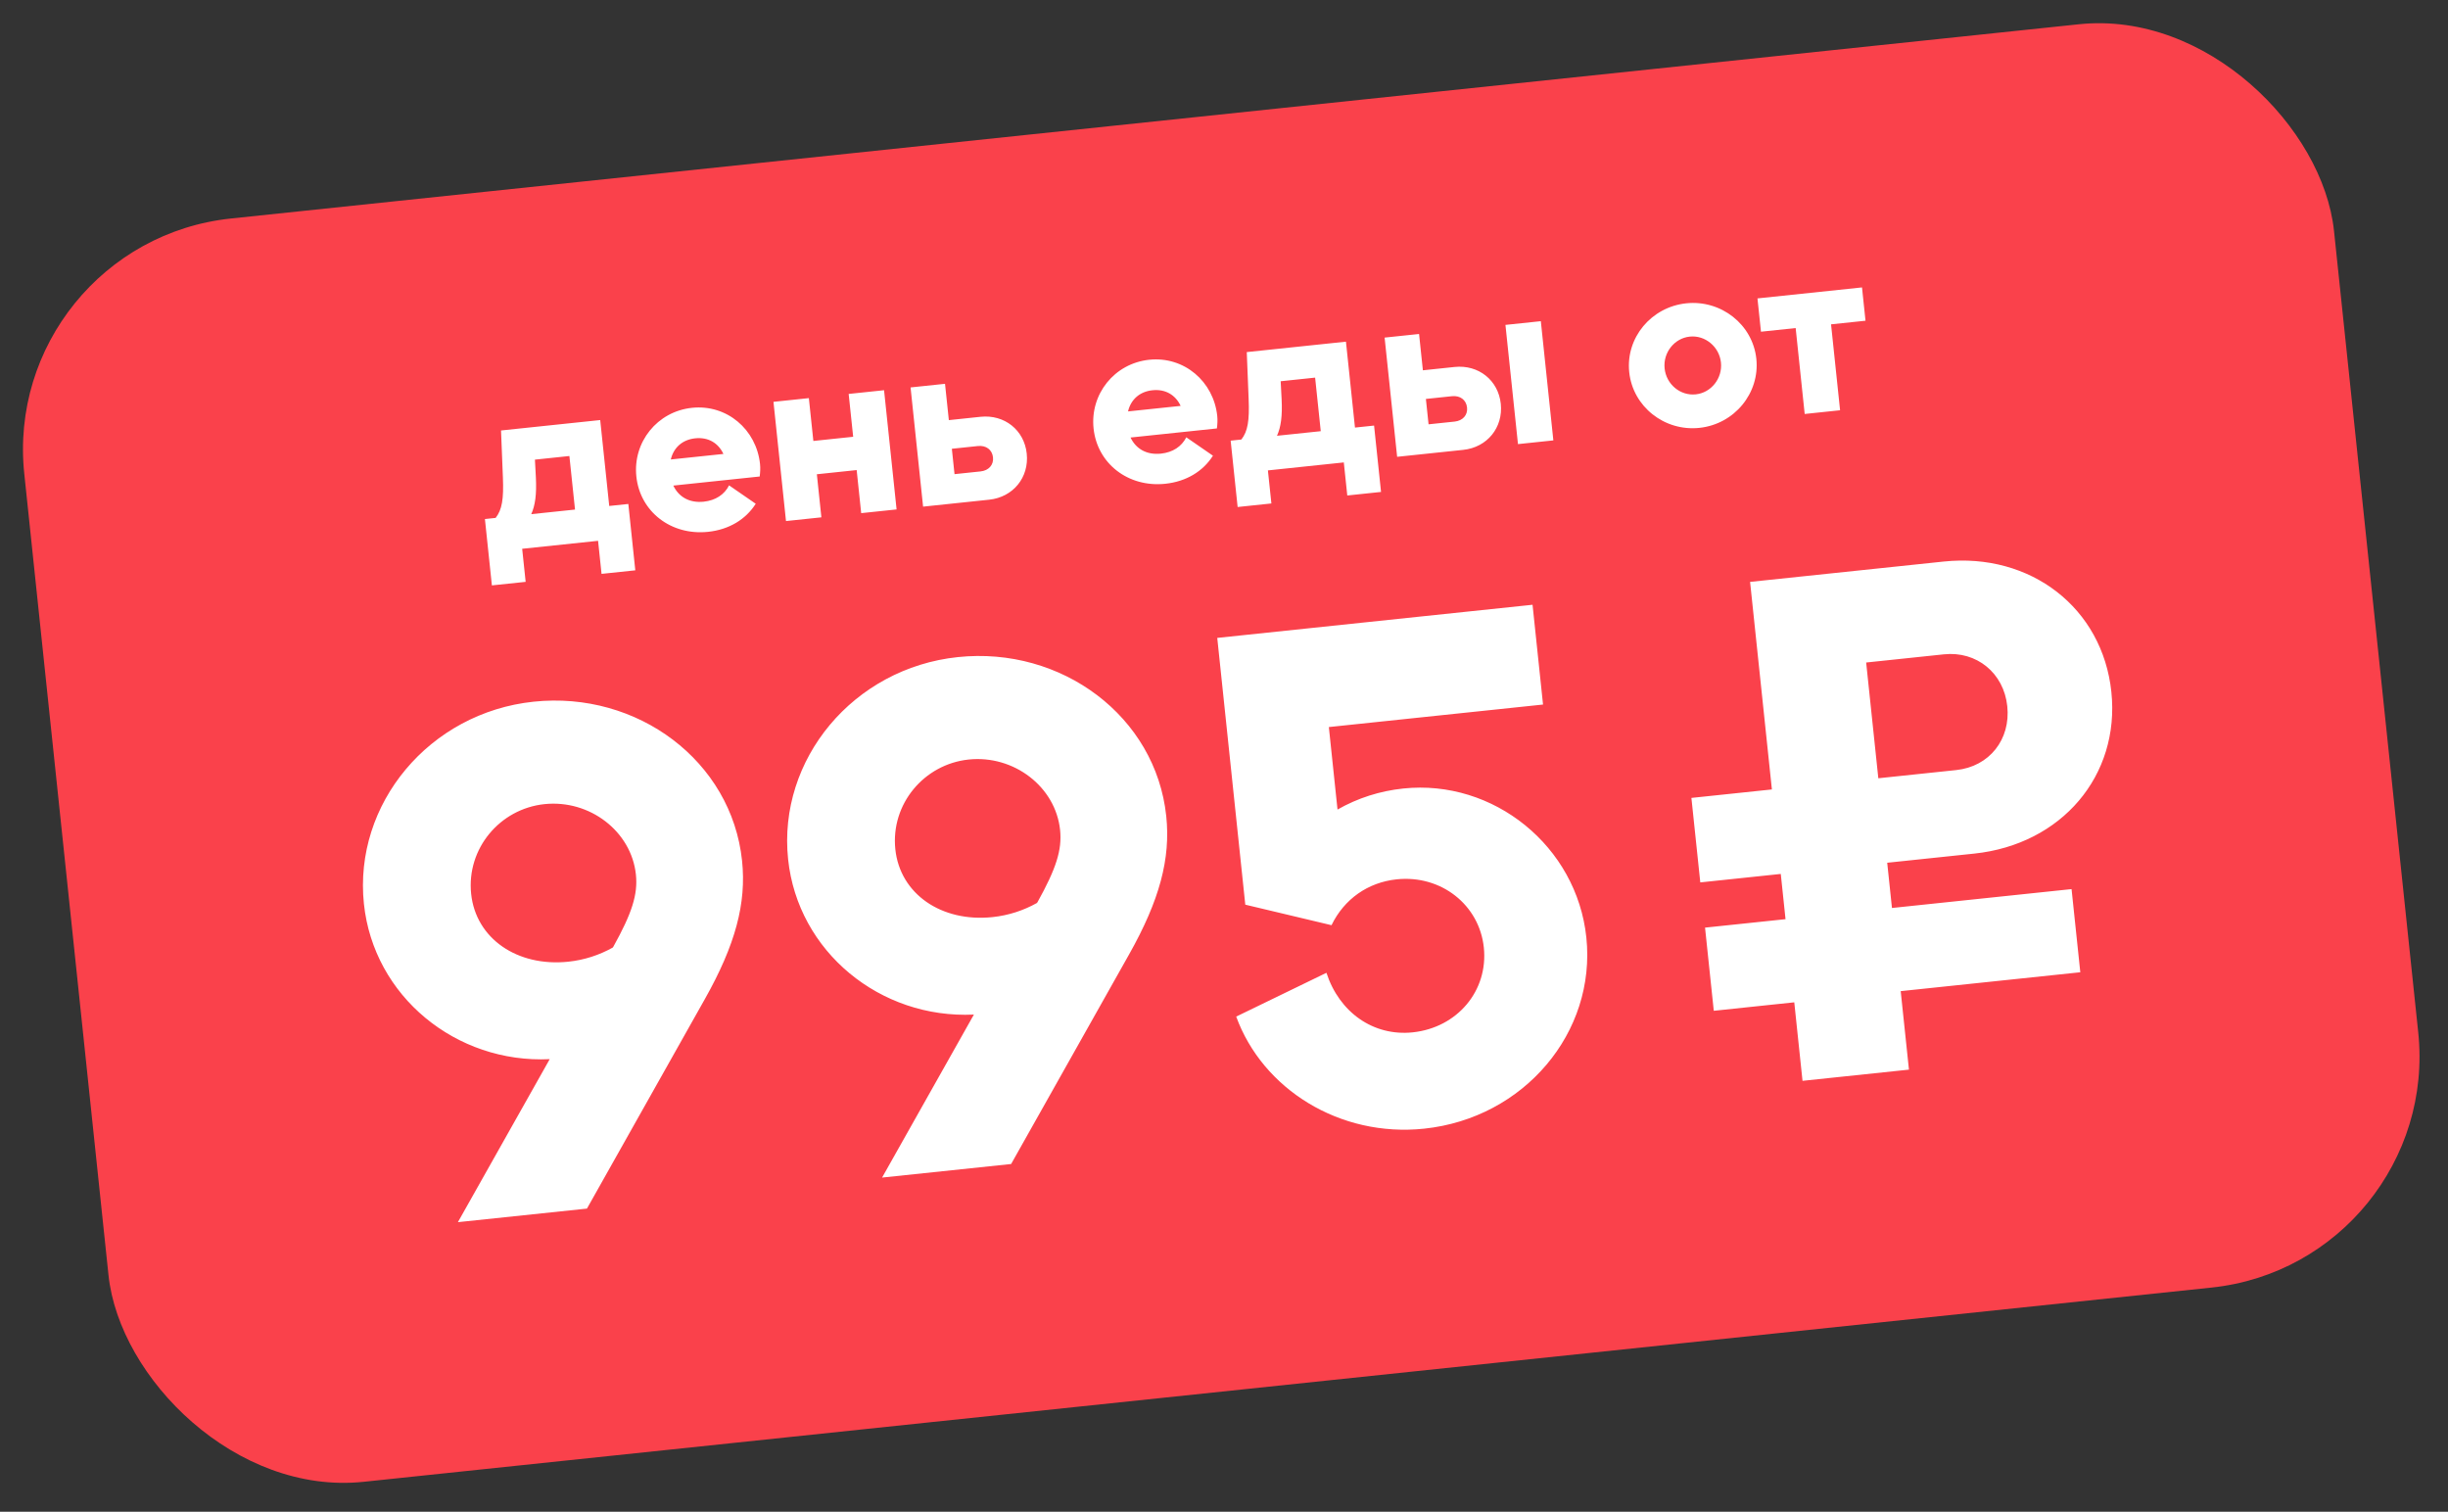
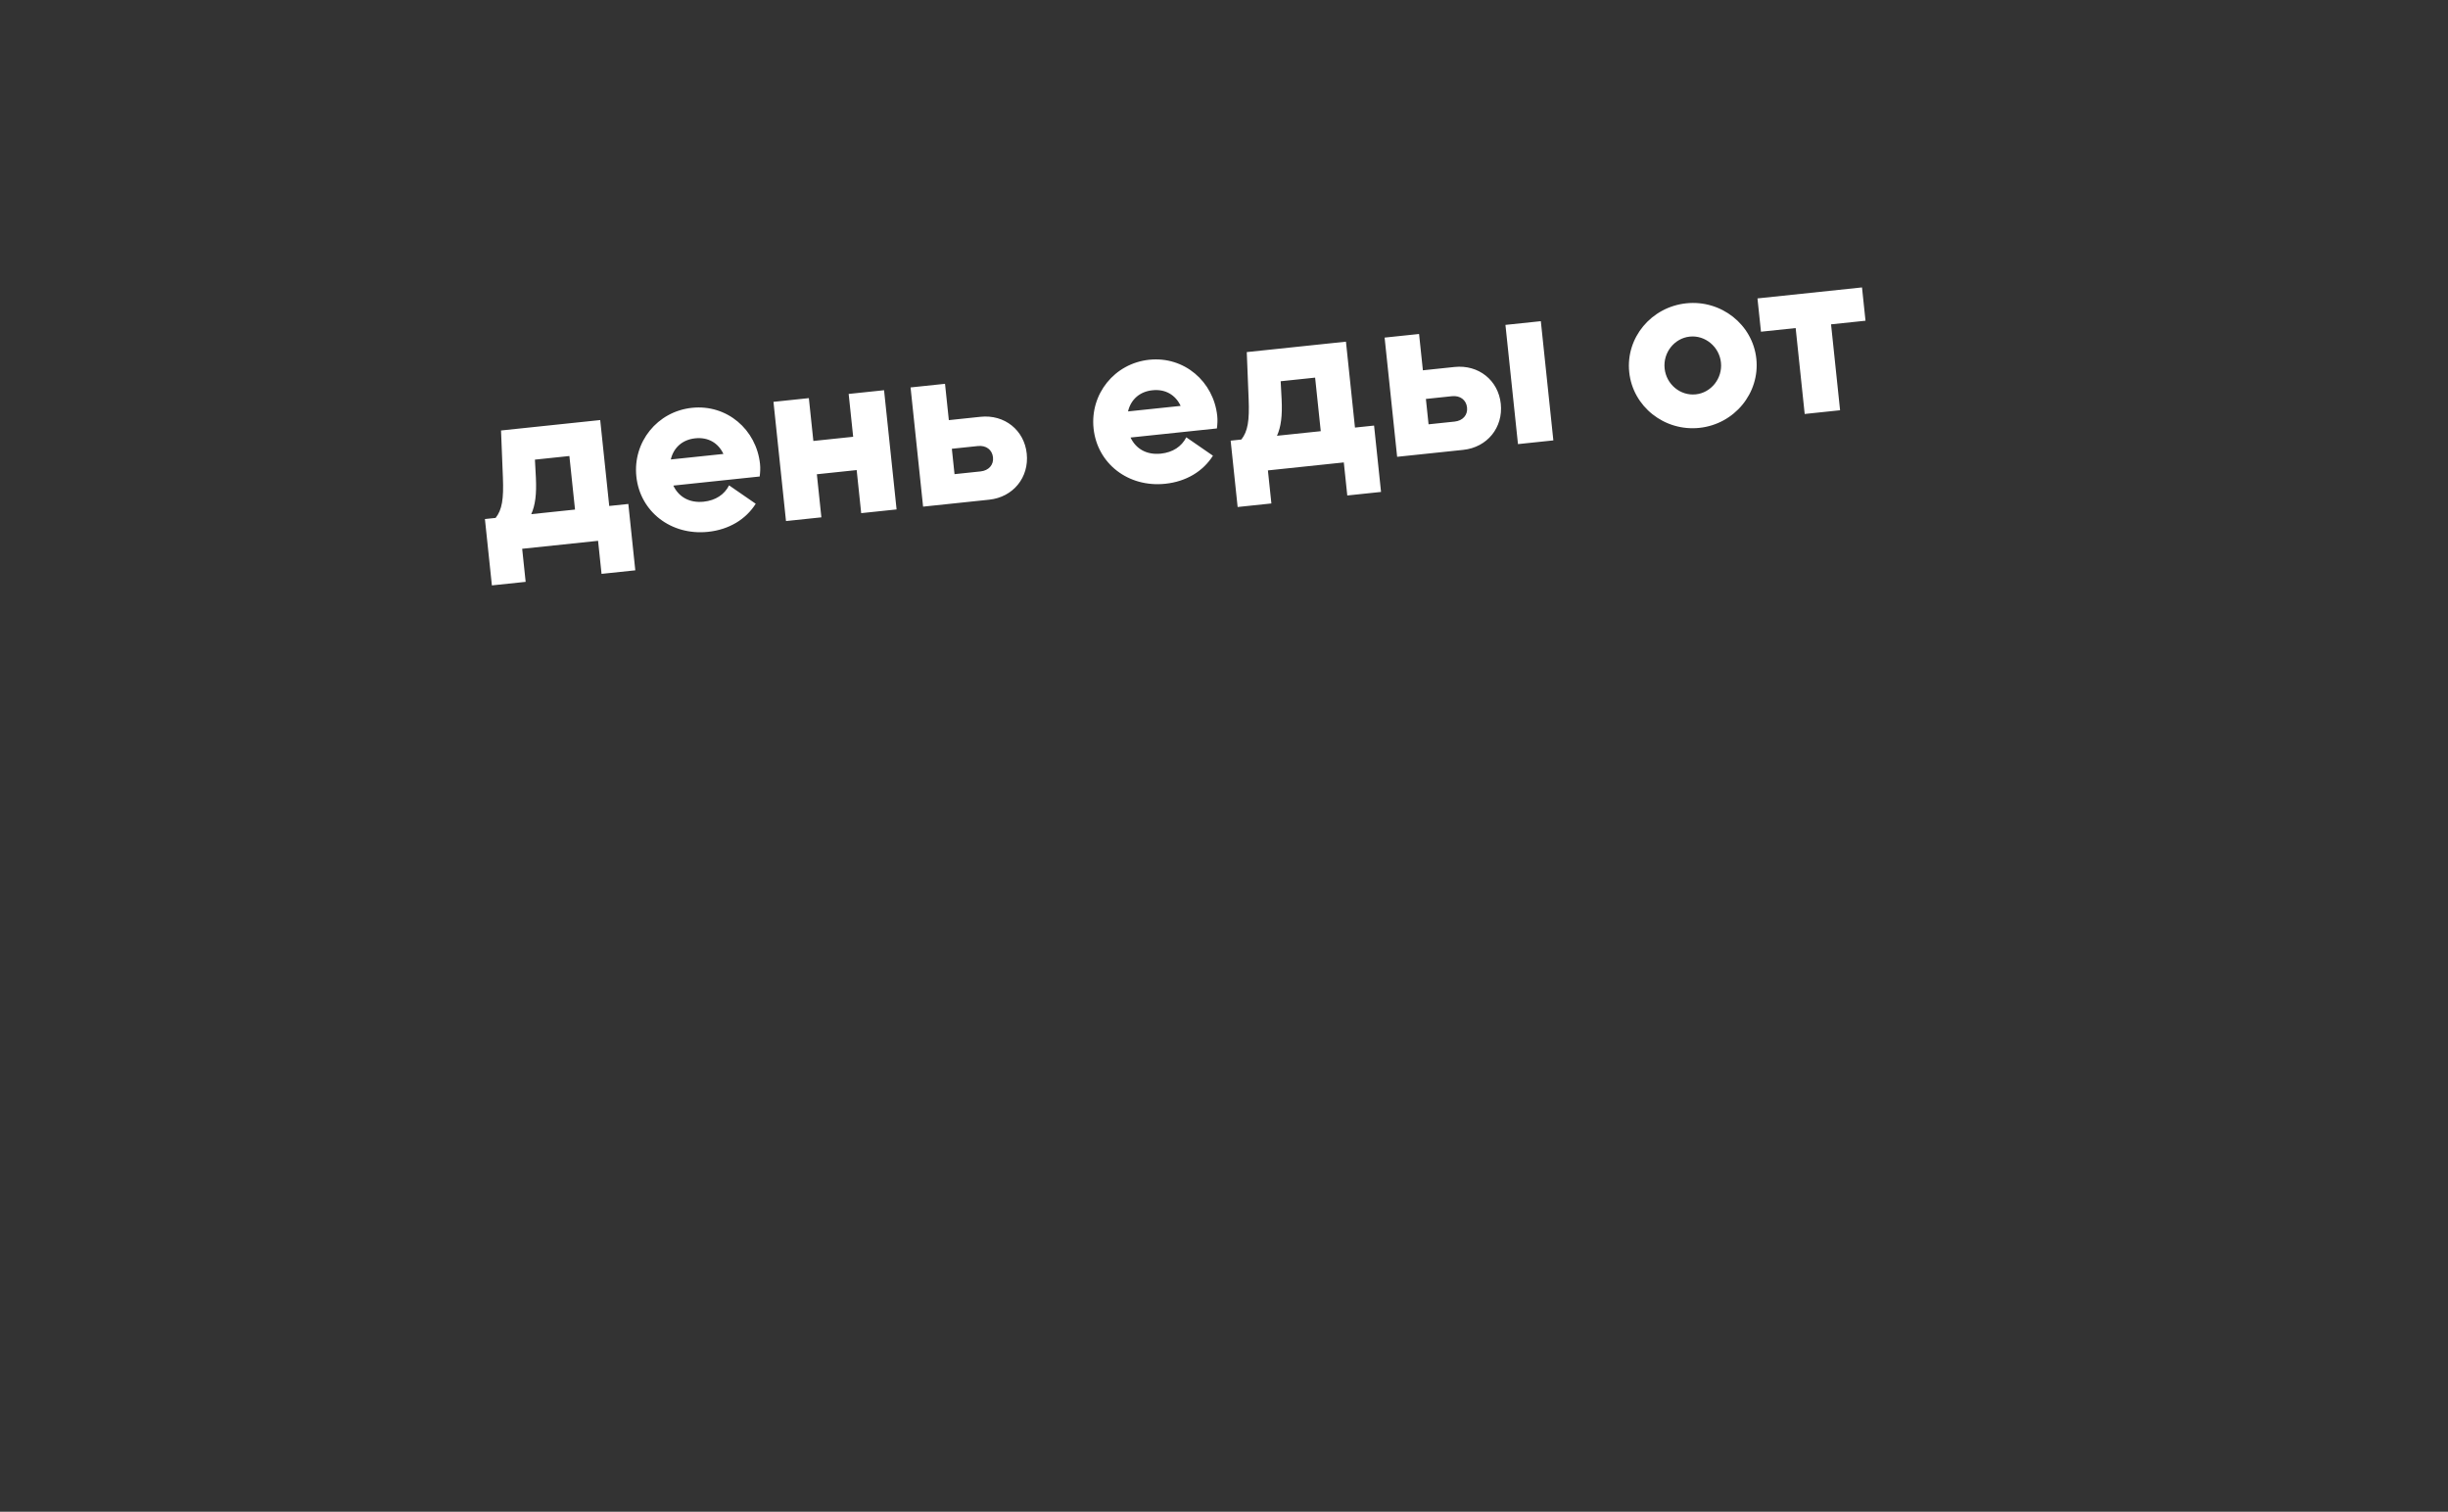
<svg xmlns="http://www.w3.org/2000/svg" width="366" height="226" viewBox="0 0 366 226" fill="none">
  <rect x="0" y="0" width="366" height="226" fill="#333333" stroke="none" />
-   <rect y="36.295" width="347.23" height="189.901" rx="34.723" transform="rotate(-6 0 36.295)" fill="#FA414B" />
-   <path d="M79.789 104.9C95.303 103.27 109.377 113.756 110.945 128.674C111.614 135.039 109.953 141.247 105.377 149.369L87.754 180.683L68.46 182.711L82.188 158.342C68.181 159.01 55.861 148.943 54.408 135.119C52.841 120.201 64.175 106.542 79.789 104.9ZM84.98 143.771C87.367 143.52 89.602 142.782 91.597 141.668L91.686 141.558C94.476 136.539 95.388 133.728 95.074 130.744C94.395 124.28 88.161 119.505 81.399 120.216C74.735 120.916 69.73 126.872 70.441 133.635C71.142 140.298 77.323 144.576 84.98 143.771ZM143.209 98.235C158.724 96.604 172.797 107.091 174.365 122.008C175.034 128.373 173.373 134.581 168.798 142.704L151.174 174.017L131.88 176.045L145.608 151.677C131.601 152.345 119.282 142.277 117.829 128.453C116.261 113.535 127.595 99.876 143.209 98.235ZM148.401 137.105C150.787 136.854 153.023 136.116 155.017 135.002L155.106 134.892C157.897 129.873 158.808 127.062 158.494 124.079C157.815 117.614 151.582 112.84 144.819 113.55C138.155 114.251 133.151 120.207 133.861 126.969C134.562 133.633 140.743 137.91 148.401 137.105ZM209.797 117.882C223.323 116.46 235.742 126.517 237.174 140.142C238.669 154.364 227.847 167.165 212.93 168.733C200.299 170.061 188.78 162.825 184.824 151.979L198.314 145.433C200.245 151.364 205.347 154.95 211.215 154.334C217.878 153.633 222.527 148.117 221.848 141.653C221.179 135.288 215.474 130.759 208.811 131.46C204.534 131.909 200.975 134.395 199.074 138.315L186.183 135.246L181.991 95.365L229.131 90.411L230.699 105.328L198.676 108.694L199.972 121.026C203.008 119.299 206.316 118.248 209.797 117.882ZM295.184 127.61L282.156 128.979L282.867 135.742L309.719 132.92L311.025 145.351L284.173 148.174L285.407 159.909L269.494 161.581L268.261 149.846L256.227 151.111L254.92 138.679L266.954 137.415L266.243 130.652L254.21 131.917L252.882 119.286L264.916 118.021L261.655 86.992L290.595 83.951C303.623 82.581 314.352 90.905 315.669 103.436C316.986 115.967 308.212 126.241 295.184 127.61ZM290.645 97.821L279.009 99.044L280.828 116.349L292.464 115.126C297.437 114.603 300.63 110.547 300.108 105.575C299.585 100.602 295.519 97.309 290.645 97.821Z" fill="white" />
-   <path d="M89.737 62.797L91.087 75.641L93.942 75.341L94.984 85.262L89.937 85.792L89.418 80.85L78.07 82.042L78.59 86.985L73.542 87.516L72.5 77.595L74.101 77.427C75.063 76.2 75.32 74.624 75.188 71.365L74.909 64.356L89.737 62.797ZM79.977 68.715L80.12 71.41C80.24 73.896 80.026 75.537 79.427 76.867L85.971 76.179L85.129 68.173L79.977 68.715ZM113.631 69.366C113.697 69.992 113.658 70.63 113.581 71.236L100.667 72.594C101.48 74.303 103.091 75.225 105.214 75.001C106.989 74.815 108.305 73.938 109.005 72.562L112.989 75.31C111.51 77.648 108.996 79.179 105.864 79.508C100.329 80.09 95.693 76.495 95.141 71.239C94.599 66.087 98.271 61.513 103.457 60.968C108.679 60.419 113.09 64.214 113.631 69.366ZM103.937 65.528C102.022 65.729 100.705 66.924 100.292 68.691L108.159 67.864C107.388 66.221 105.886 65.323 103.937 65.528ZM121.605 65.923L127.557 65.298L126.884 58.893L132.175 58.337L134.048 76.159L128.757 76.715L128.081 70.275L122.128 70.901L122.805 77.34L117.514 77.897L115.641 60.075L120.932 59.519L121.605 65.923ZM141.861 62.809L146.595 62.311C150.18 61.935 153.138 64.298 153.508 67.814C153.881 71.364 151.483 74.326 147.897 74.703L138.012 75.742L136.139 57.92L141.29 57.379L141.861 62.809ZM142.71 70.885L146.608 70.475C147.827 70.347 148.581 69.493 148.464 68.379C148.344 67.231 147.428 66.553 146.209 66.681L142.311 67.09L142.71 70.885ZM181.99 62.181C182.056 62.807 182.017 63.445 181.94 64.051L169.026 65.409C169.839 67.118 171.449 68.04 173.573 67.817C175.348 67.63 176.663 66.753 177.364 65.377L181.348 68.126C179.869 70.463 177.355 71.994 174.222 72.323C168.688 72.905 164.052 69.31 163.499 64.054C162.958 58.902 166.63 54.328 171.816 53.783C177.038 53.234 181.448 57.029 181.99 62.181ZM172.296 58.343C170.381 58.544 169.064 59.739 168.651 61.507L176.518 60.68C175.747 59.036 174.245 58.138 172.296 58.343ZM201.233 51.079L202.582 63.923L205.437 63.623L206.479 73.543L201.432 74.074L200.913 69.131L189.565 70.324L190.085 75.266L185.038 75.797L183.995 65.877L185.596 65.708C186.558 64.481 186.815 62.906 186.683 59.646L186.404 52.637L201.233 51.079ZM191.473 56.996L191.615 59.691C191.736 62.177 191.521 63.819 190.922 65.148L197.466 64.461L196.624 56.455L191.473 56.996ZM212.735 55.36L217.469 54.862C221.054 54.485 224.013 56.849 224.382 60.365C224.755 63.915 222.357 66.877 218.772 67.254L208.886 68.293L207.013 50.471L212.164 49.93L212.735 55.36ZM226.952 66.394L225.078 48.572L230.369 48.016L232.242 65.838L226.952 66.394ZM213.584 63.435L217.483 63.026C218.701 62.898 219.456 62.044 219.339 60.93C219.218 59.781 218.302 59.103 217.084 59.231L213.185 59.641L213.584 63.435ZM254.068 63.967C248.847 64.515 244.126 60.788 243.585 55.637C243.043 50.485 246.889 45.893 252.111 45.344C257.332 44.795 262.052 48.522 262.59 53.639C263.128 58.756 259.324 63.414 254.068 63.967ZM253.541 58.954C255.838 58.713 257.548 56.562 257.299 54.195C257.05 51.828 254.931 50.08 252.634 50.322C250.336 50.563 248.627 52.714 248.876 55.081C249.124 57.447 251.209 59.199 253.541 58.954ZM262.759 44.612L278.388 42.969L278.911 47.947L273.76 48.488L275.11 61.333L269.819 61.889L268.469 49.044L263.283 49.59L262.759 44.612Z" fill="white" />
+   <path d="M89.737 62.797L91.087 75.641L93.942 75.341L94.984 85.262L89.937 85.792L89.418 80.85L78.07 82.042L78.59 86.985L73.542 87.516L72.5 77.595L74.101 77.427C75.063 76.2 75.32 74.624 75.188 71.365L74.909 64.356L89.737 62.797ZM79.977 68.715L80.12 71.41C80.24 73.896 80.026 75.537 79.427 76.867L85.971 76.179L85.129 68.173L79.977 68.715ZM113.631 69.366C113.697 69.992 113.658 70.63 113.581 71.236L100.667 72.594C101.48 74.303 103.091 75.225 105.214 75.001C106.989 74.815 108.305 73.938 109.005 72.562L112.989 75.31C111.51 77.648 108.996 79.179 105.864 79.508C100.329 80.09 95.693 76.495 95.141 71.239C94.599 66.087 98.271 61.513 103.457 60.968C108.679 60.419 113.09 64.214 113.631 69.366ZM103.937 65.528C102.022 65.729 100.705 66.924 100.292 68.691L108.159 67.864C107.388 66.221 105.886 65.323 103.937 65.528ZM121.605 65.923L127.557 65.298L126.884 58.893L132.175 58.337L134.048 76.159L128.757 76.715L128.081 70.275L122.128 70.901L122.805 77.34L117.514 77.897L115.641 60.075L120.932 59.519L121.605 65.923ZM141.861 62.809L146.595 62.311C150.18 61.935 153.138 64.298 153.508 67.814C153.881 71.364 151.483 74.326 147.897 74.703L138.012 75.742L136.139 57.92L141.29 57.379L141.861 62.809ZM142.71 70.885L146.608 70.475C147.827 70.347 148.581 69.493 148.464 68.379C148.344 67.231 147.428 66.553 146.209 66.681L142.311 67.09L142.71 70.885ZM181.99 62.181C182.056 62.807 182.017 63.445 181.94 64.051L169.026 65.409C169.839 67.118 171.449 68.04 173.573 67.817C175.348 67.63 176.663 66.753 177.364 65.377L181.348 68.126C179.869 70.463 177.355 71.994 174.222 72.323C168.688 72.905 164.052 69.31 163.499 64.054C162.958 58.902 166.63 54.328 171.816 53.783C177.038 53.234 181.448 57.029 181.99 62.181ZM172.296 58.343C170.381 58.544 169.064 59.739 168.651 61.507L176.518 60.68C175.747 59.036 174.245 58.138 172.296 58.343ZM201.233 51.079L202.582 63.923L205.437 63.623L206.479 73.543L201.432 74.074L200.913 69.131L189.565 70.324L190.085 75.266L185.038 75.797L183.995 65.877L185.596 65.708C186.558 64.481 186.815 62.906 186.683 59.646L186.404 52.637L201.233 51.079ZM191.473 56.996L191.615 59.691C191.736 62.177 191.521 63.819 190.922 65.148L197.466 64.461L196.624 56.455L191.473 56.996ZM212.735 55.36L217.469 54.862C221.054 54.485 224.013 56.849 224.382 60.365C224.755 63.915 222.357 66.877 218.772 67.254L208.886 68.293L207.013 50.471L212.164 49.93L212.735 55.36ZM226.952 66.394L225.078 48.572L230.369 48.016L232.242 65.838L226.952 66.394ZM213.584 63.435L217.483 63.026C218.701 62.898 219.456 62.044 219.339 60.93C219.218 59.781 218.302 59.103 217.084 59.231L213.185 59.641L213.584 63.435M254.068 63.967C248.847 64.515 244.126 60.788 243.585 55.637C243.043 50.485 246.889 45.893 252.111 45.344C257.332 44.795 262.052 48.522 262.59 53.639C263.128 58.756 259.324 63.414 254.068 63.967ZM253.541 58.954C255.838 58.713 257.548 56.562 257.299 54.195C257.05 51.828 254.931 50.08 252.634 50.322C250.336 50.563 248.627 52.714 248.876 55.081C249.124 57.447 251.209 59.199 253.541 58.954ZM262.759 44.612L278.388 42.969L278.911 47.947L273.76 48.488L275.11 61.333L269.819 61.889L268.469 49.044L263.283 49.59L262.759 44.612Z" fill="white" />
</svg>